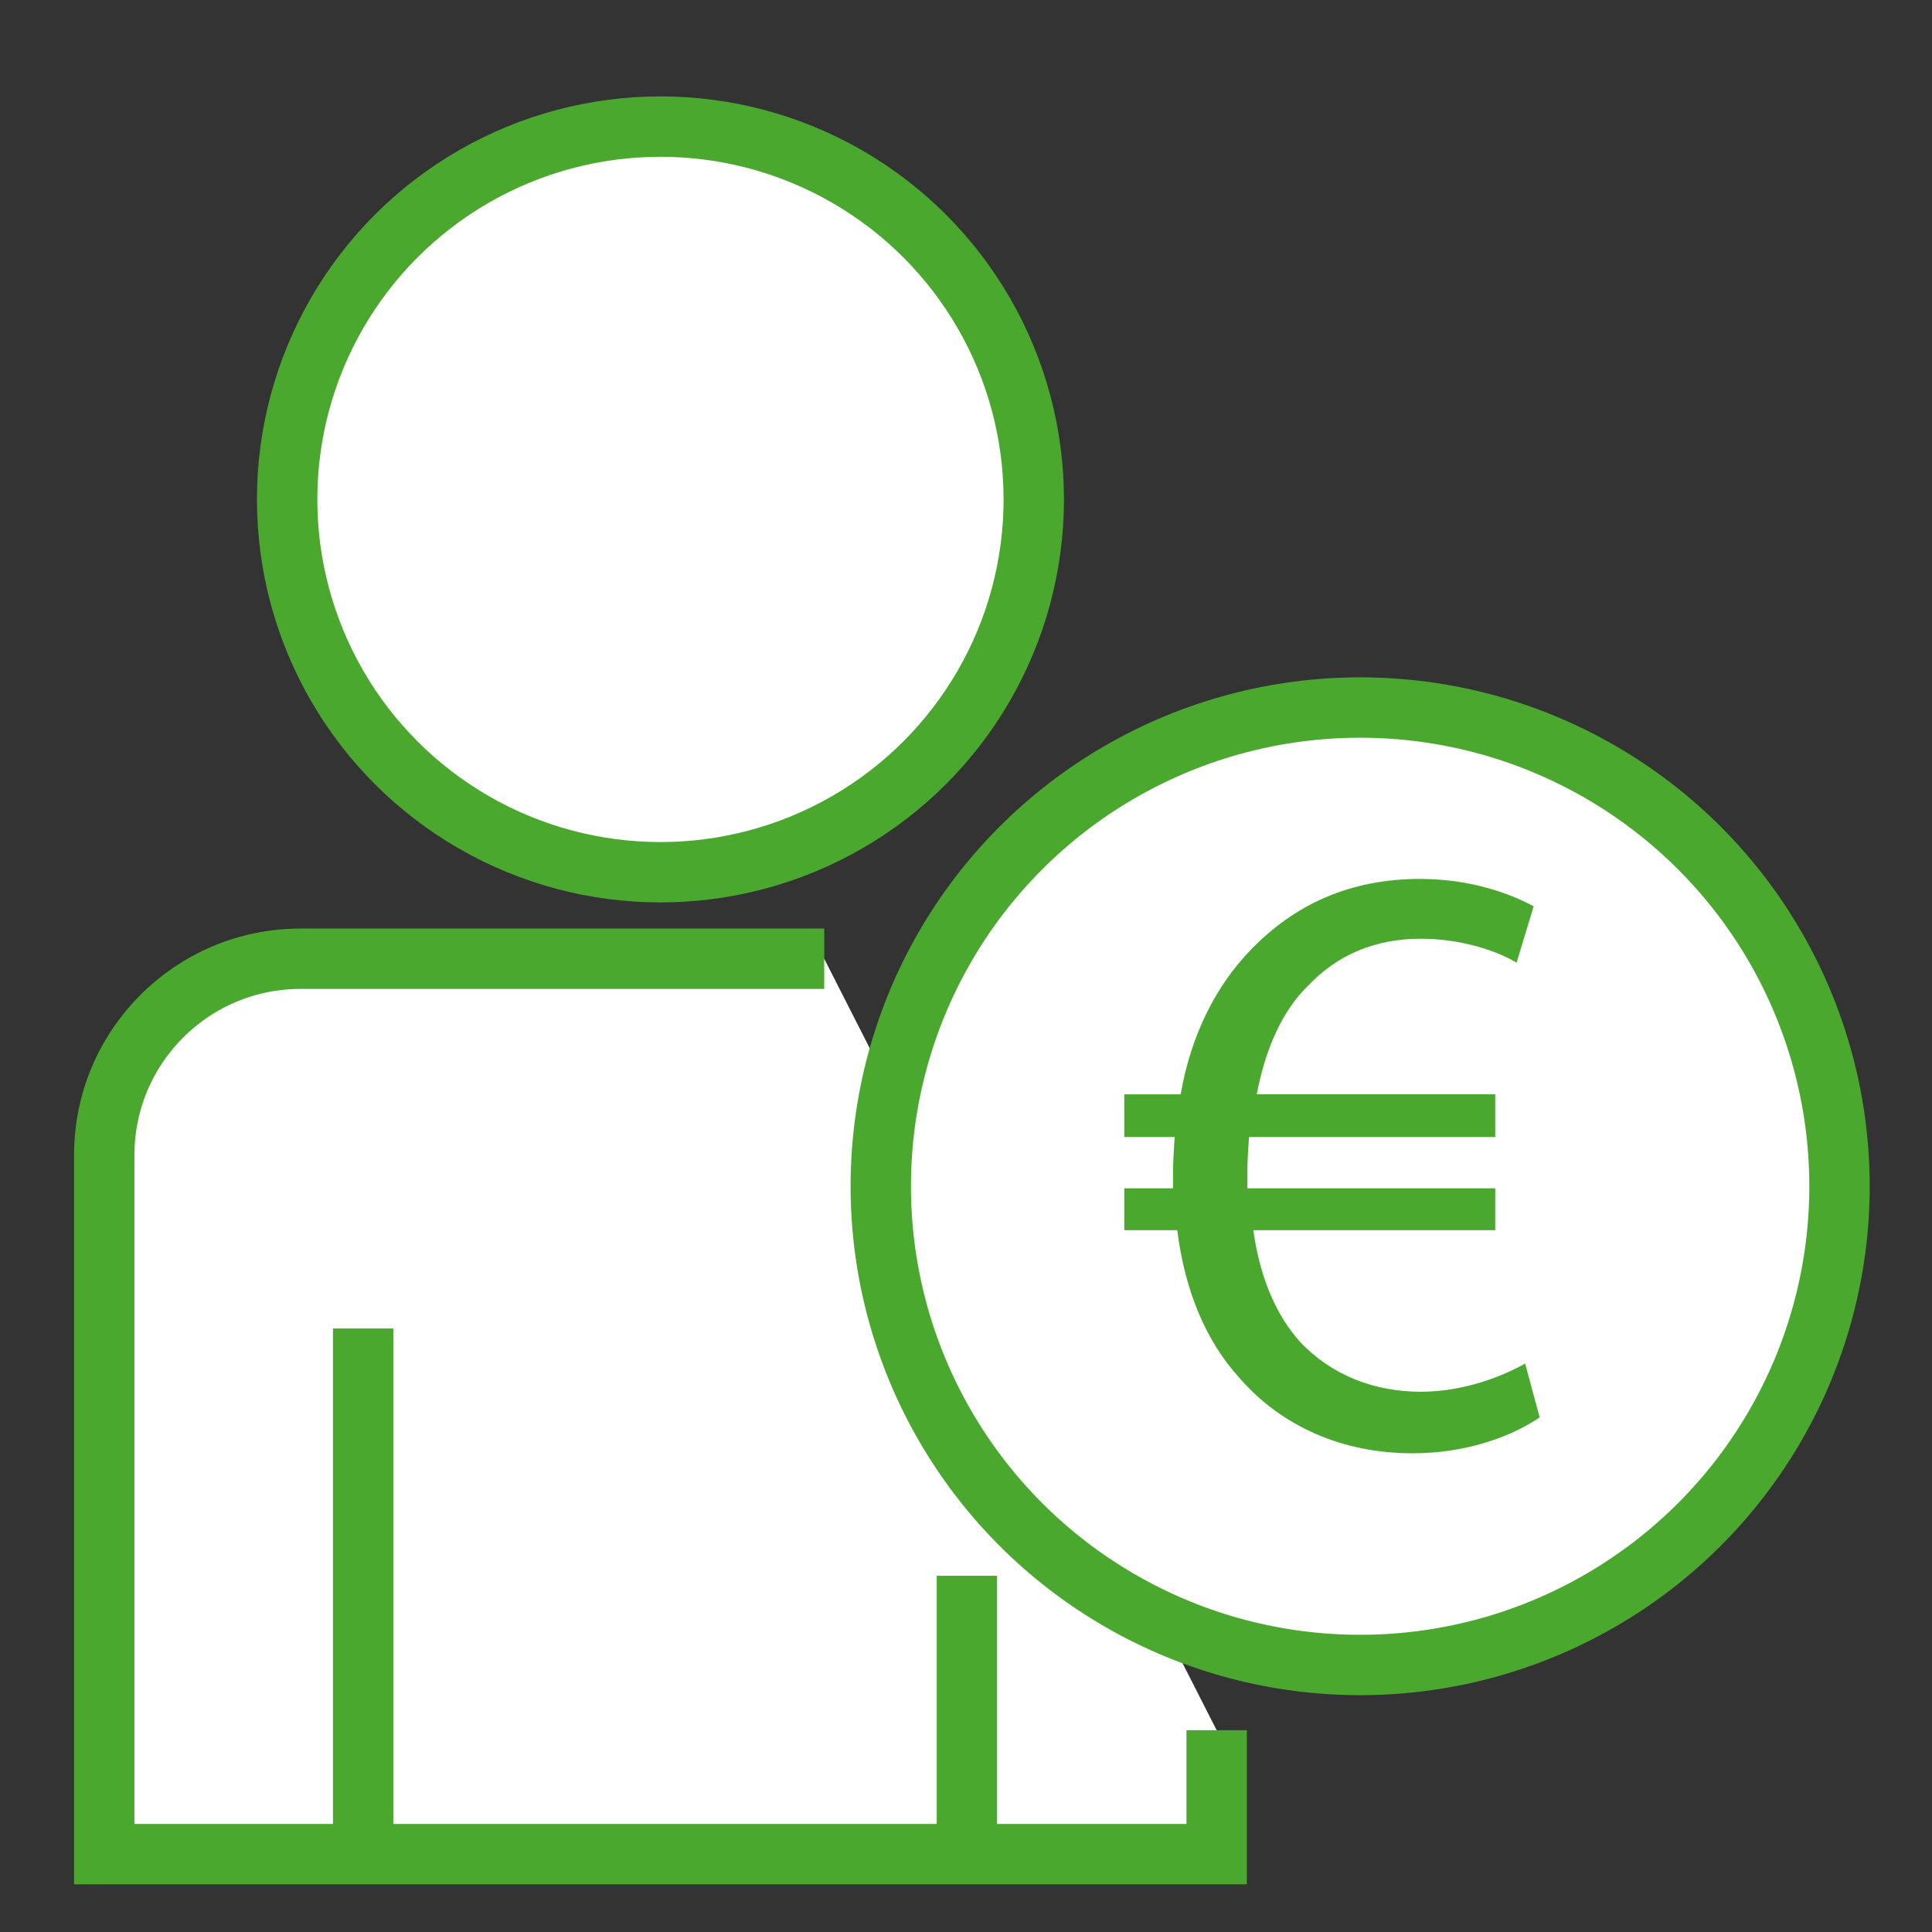
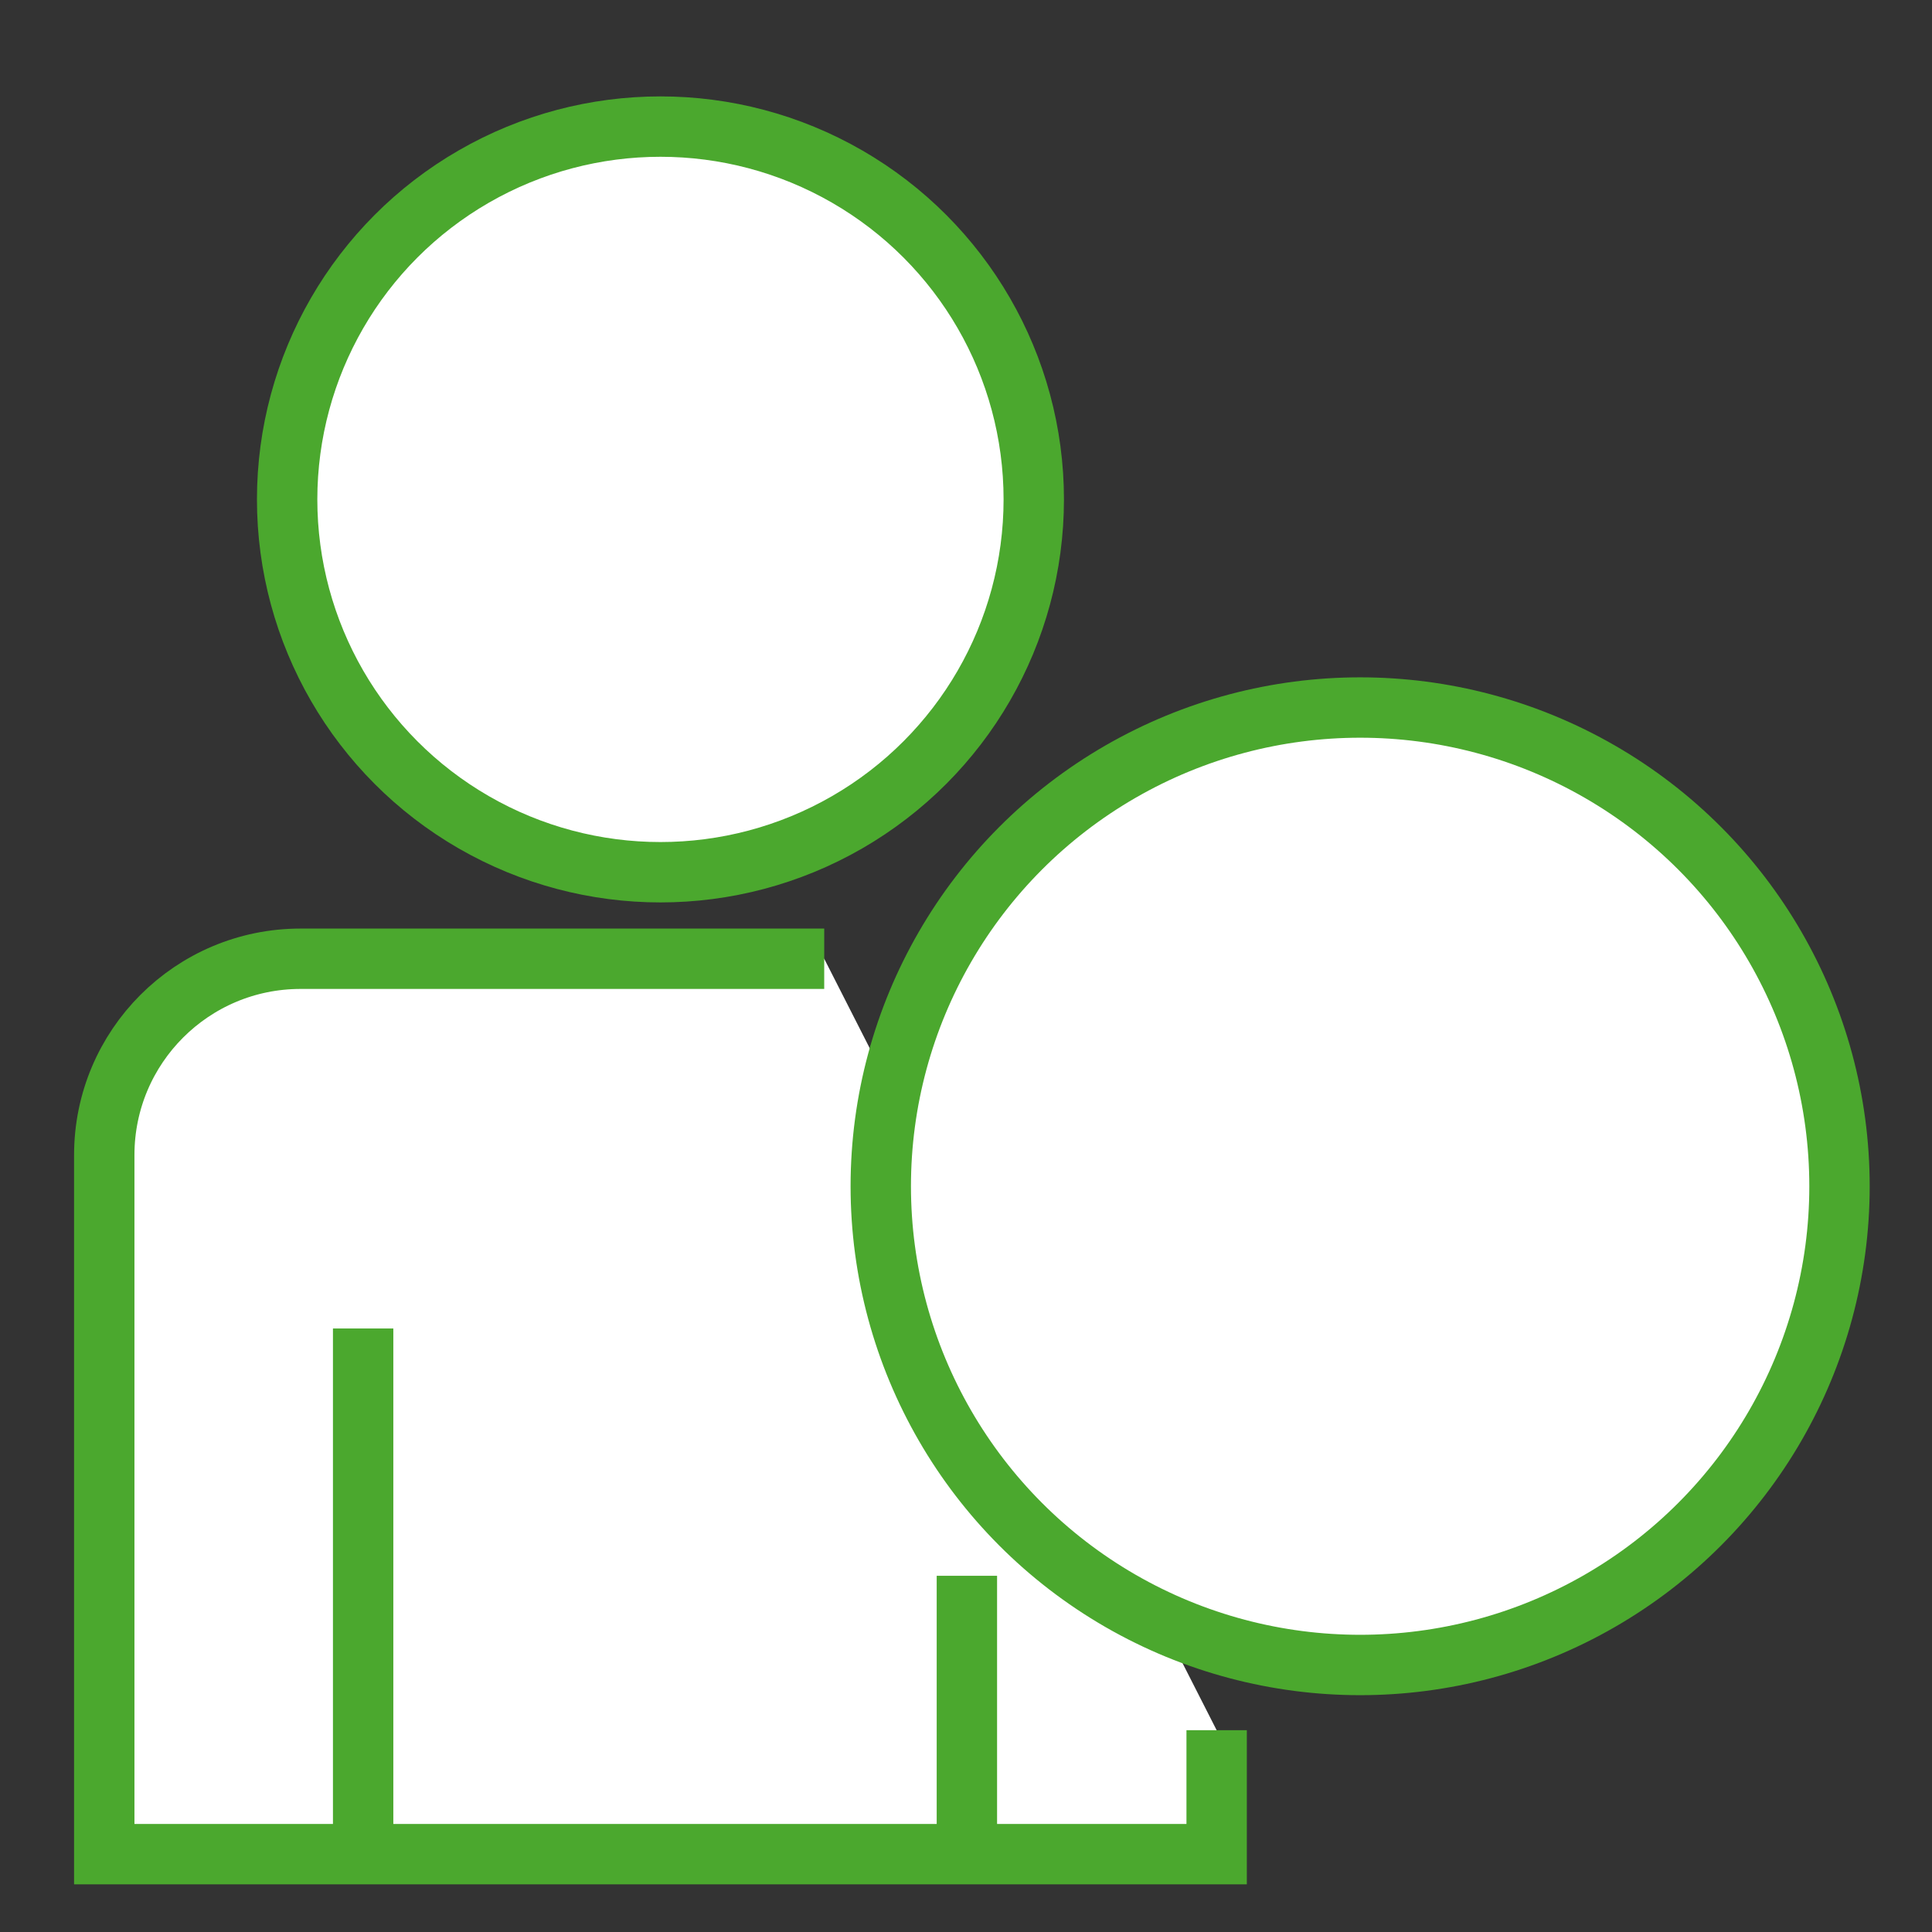
<svg xmlns="http://www.w3.org/2000/svg" version="1.1" id="Layer_1" x="0px" y="0px" width="800px" height="800px" viewBox="0 0 800 800" enable-background="new 0 0 800 800" xml:space="preserve">
  <rect x="0" y="0" width="800" height="800" fill="#333333" stroke="none" />
  <linearGradient id="SVGID_1_" gradientUnits="userSpaceOnUse" x1="34.171" y1="582.377" x2="512.788" y2="582.377">
    <stop offset="0" style="stop-color:#4ba82e" />
    <stop offset="1" style="stop-color:#4ba82e" />
  </linearGradient>
  <path fill="#FFFFFF" stroke="url(#SVGID_1_)" stroke-width="25" stroke-miterlimit="10" d="M341.291,396.996H124.457  c-44.895,0-81.286,36.393-81.286,81.285v289.476h460.617v-51.314" />
  <linearGradient id="SVGID_2_" gradientUnits="userSpaceOnUse" x1="109.897" y1="206.798" x2="437.06" y2="206.798">
    <stop offset="0" style="stop-color:#4ba82e" />
    <stop offset="1" style="stop-color:#4ba82e" />
  </linearGradient>
  <ellipse fill="#FFFFFF" stroke="url(#SVGID_2_)" stroke-width="25" stroke-miterlimit="10" cx="273.479" cy="206.797" rx="154.582" ry="154.378" />
  <linearGradient id="SVGID_3_" gradientUnits="userSpaceOnUse" x1="141.368" y1="658.926" x2="159.368" y2="658.926">
    <stop offset="0" style="stop-color:#4ba82e" />
    <stop offset="1" style="stop-color:#4ba82e" />
  </linearGradient>
  <line fill="none" stroke="url(#SVGID_3_)" stroke-width="25" stroke-miterlimit="10" x1="150.368" y1="767.757" x2="150.368" y2="550.096" />
  <linearGradient id="SVGID_4_" gradientUnits="userSpaceOnUse" x1="355.709" y1="491.202" x2="770.699" y2="491.202">
    <stop offset="0" style="stop-color:#4ba82e" />
    <stop offset="1" style="stop-color:#4ba82e" />
  </linearGradient>
  <ellipse fill="#FFFFFF" stroke="url(#SVGID_4_)" stroke-width="25" stroke-miterlimit="10" cx="563.204" cy="491.203" rx="198.495" ry="198.232" />
  <g>
    <linearGradient id="SVGID_5_" gradientUnits="userSpaceOnUse" x1="465.54" y1="482.86" x2="637.547" y2="482.86">
      <stop offset="0" style="stop-color:#4ba82e" />
      <stop offset="1" style="stop-color:#4ba82e" />
    </linearGradient>
-     <path fill="url(#SVGID_5_)" d="M637.547,586.912c-10.975,7.434-29.377,14.865-52.734,14.865c-28.67,0-54.153-10.971-71.849-31.499   c-13.448-14.864-22.294-35.395-25.483-60.872h-21.94v-17.346h20.173c0-1.767,0-3.538,0-5.311c0-5.659,0.354-10.965,0.709-15.927   H465.54v-17.691h23.359c4.244-24.777,14.863-45.303,29.02-59.816c18.052-18.758,41.056-29.373,70.078-29.373   c20.875,0,37.158,6.016,47.071,11.323l-7.084,23.358c-8.847-5.309-23.707-9.907-39.638-9.907c-19.108,0-34.686,6.723-46.714,19.466   c-10.619,10.262-17.696,26.188-21.236,44.948h98.741v17.691H517.213c-0.358,4.603-0.709,9.91-0.709,14.871c0,2.121,0,3.888,0,6.366   h102.634v17.346H518.982c2.831,20.526,9.909,35.742,19.466,46.365c13.093,13.802,30.79,20.521,49.898,20.521   c18.765,0,35.042-7.075,43.182-11.676L637.547,586.912z" />
  </g>
  <linearGradient id="SVGID_6_" gradientUnits="userSpaceOnUse" x1="391.367" y1="710.129" x2="409.367" y2="710.129">
    <stop offset="0" style="stop-color:#4ba82e" />
    <stop offset="1" style="stop-color:#4ba82e" />
  </linearGradient>
  <line fill="none" stroke="url(#SVGID_6_)" stroke-width="25" stroke-miterlimit="10" x1="400.367" y1="767.757" x2="400.367" y2="652.5" />
</svg>